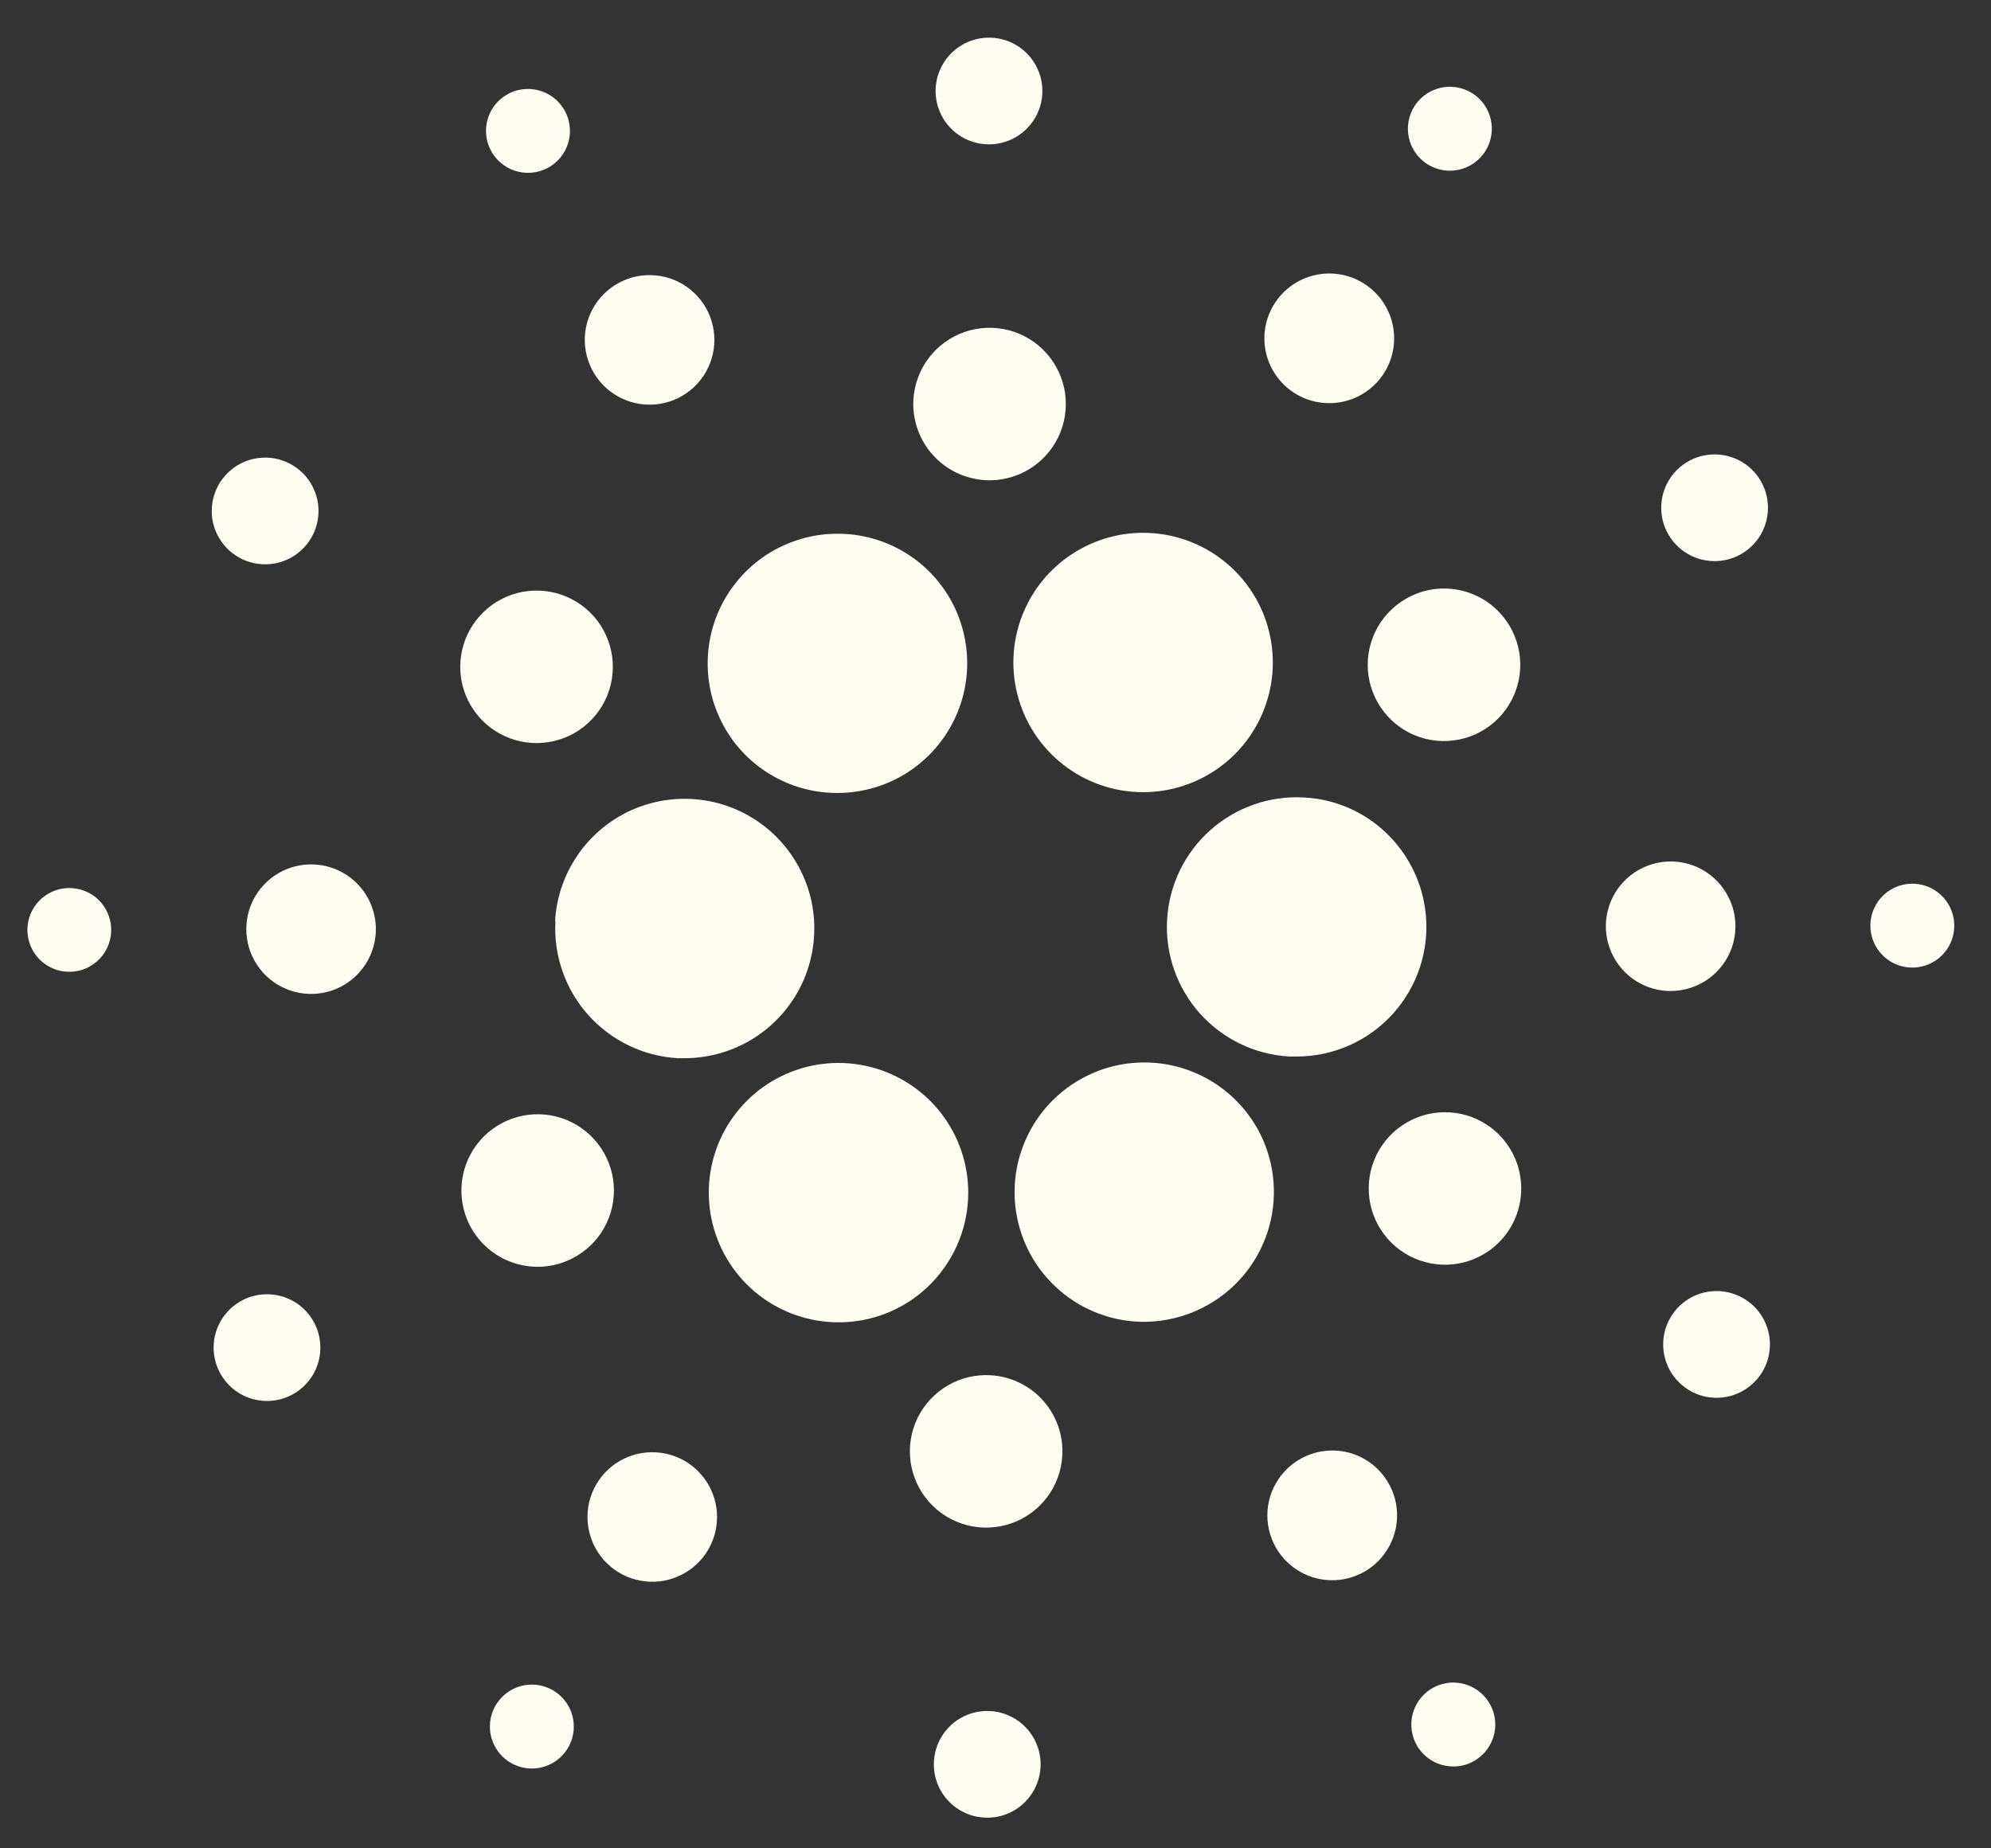
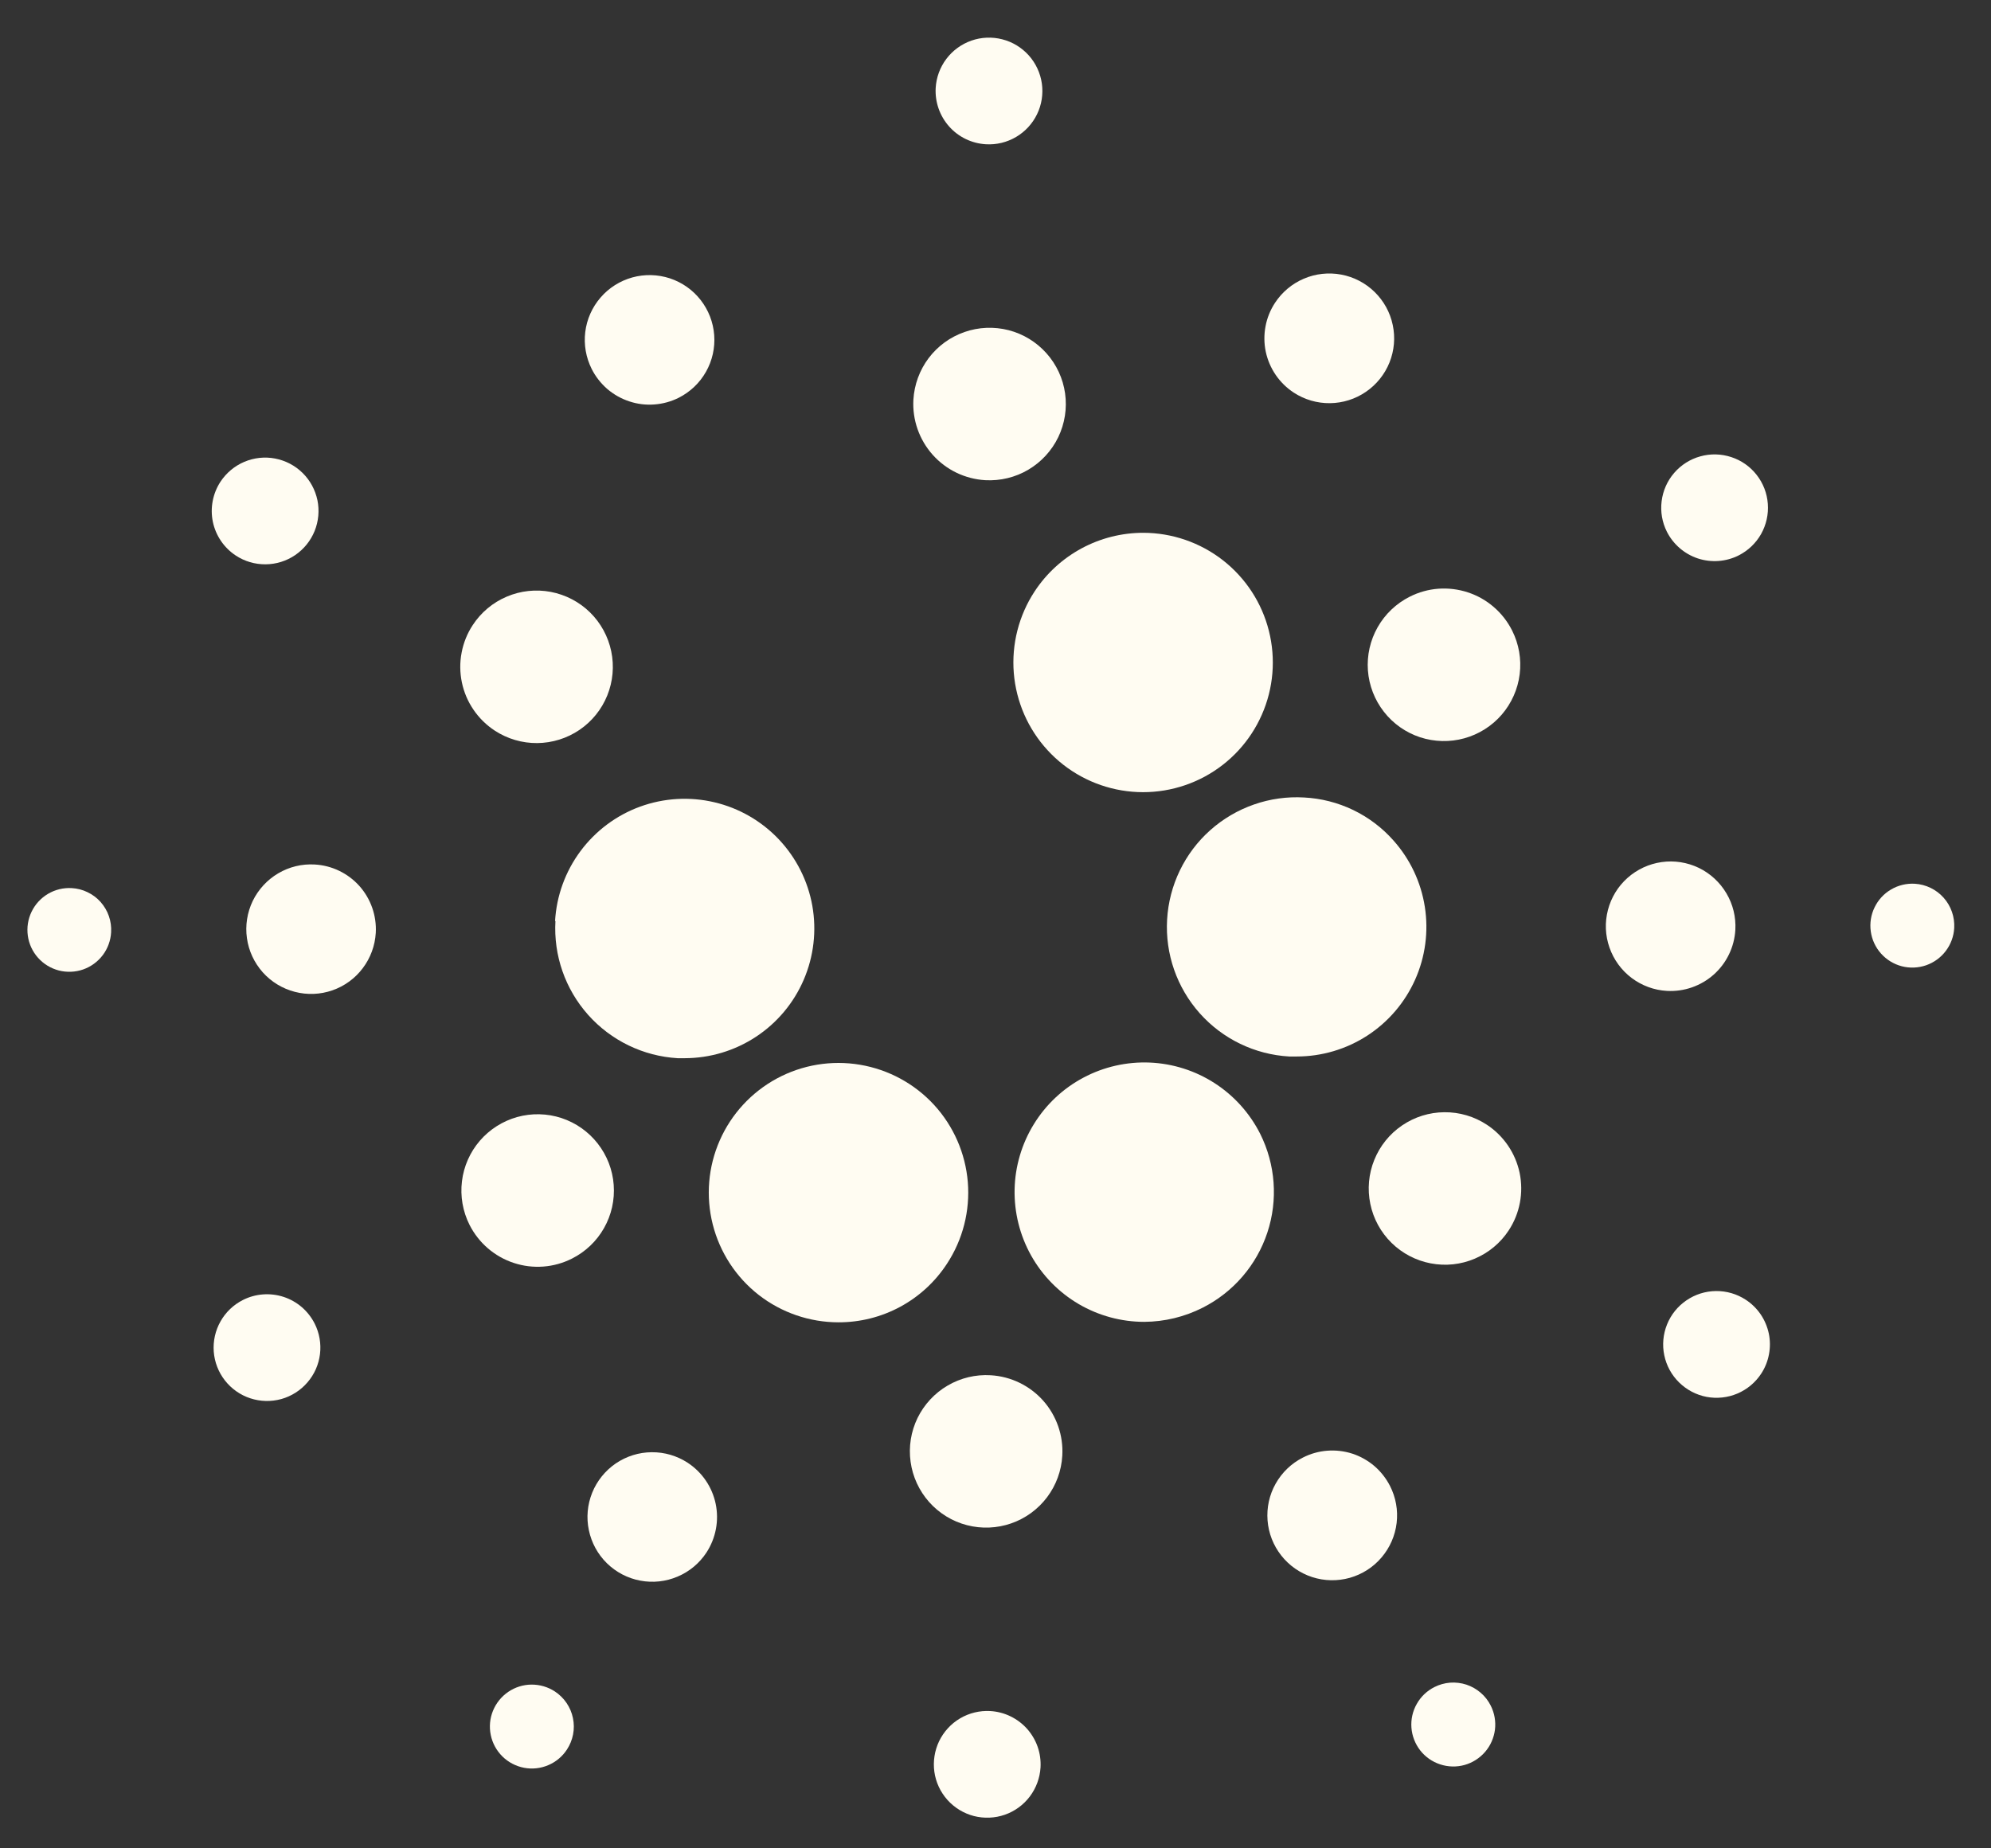
<svg xmlns="http://www.w3.org/2000/svg" width="42" height="39" viewBox="0 0 42 39" fill="none">
  <rect x="0" y="0" width="42" height="39" fill="#333333" stroke="none" />
  <g id="Layer 2">
    <g id="Layer 1">
      <path id="Vector" d="M11.717 19.433C11.675 20.158 11.923 20.871 12.407 21.414C12.89 21.956 13.569 22.285 14.295 22.328H14.444C14.979 22.327 15.501 22.17 15.947 21.876C16.394 21.582 16.744 21.163 16.955 20.672C17.166 20.181 17.229 19.639 17.136 19.113C17.043 18.587 16.797 18.1 16.43 17.711C16.063 17.323 15.59 17.05 15.07 16.928C14.55 16.805 14.005 16.837 13.503 17.02C13.001 17.203 12.564 17.53 12.245 17.959C11.926 18.388 11.74 18.901 11.709 19.434L11.717 19.433Z" fill="#FFFCF2" />
      <path id="Vector_2" d="M1.512 18.739C1.337 18.729 1.164 18.771 1.013 18.86C0.863 18.949 0.742 19.08 0.666 19.238C0.59 19.395 0.563 19.571 0.587 19.744C0.611 19.917 0.686 20.079 0.803 20.21C0.919 20.34 1.072 20.433 1.241 20.477C1.41 20.52 1.588 20.513 1.753 20.456C1.918 20.398 2.062 20.293 2.168 20.153C2.273 20.014 2.334 19.846 2.344 19.672C2.351 19.556 2.335 19.439 2.297 19.33C2.259 19.22 2.199 19.119 2.122 19.032C2.045 18.945 1.951 18.875 1.846 18.825C1.741 18.774 1.628 18.745 1.512 18.739Z" fill="#FFFCF2" />
-       <path id="Vector_3" d="M11.542 3.55C11.697 3.47 11.826 3.346 11.911 3.193C11.996 3.041 12.034 2.867 12.02 2.692C12.006 2.518 11.941 2.352 11.833 2.215C11.725 2.078 11.579 1.975 11.413 1.921C11.247 1.867 11.069 1.863 10.9 1.909C10.732 1.956 10.581 2.052 10.467 2.184C10.353 2.316 10.281 2.479 10.259 2.652C10.237 2.826 10.268 3.002 10.346 3.158C10.398 3.263 10.471 3.356 10.559 3.432C10.648 3.508 10.751 3.567 10.862 3.603C10.973 3.639 11.091 3.653 11.207 3.644C11.324 3.635 11.438 3.603 11.542 3.55Z" fill="#FFFCF2" />
      <path id="Vector_4" d="M14.319 8.392C14.56 8.27 14.76 8.08 14.893 7.844C15.026 7.609 15.086 7.34 15.066 7.07C15.046 6.8 14.946 6.543 14.78 6.33C14.614 6.117 14.388 5.958 14.131 5.873C13.874 5.789 13.598 5.782 13.338 5.854C13.077 5.927 12.844 6.074 12.668 6.279C12.491 6.484 12.379 6.736 12.346 7.004C12.313 7.273 12.361 7.545 12.482 7.786C12.563 7.947 12.675 8.089 12.81 8.207C12.947 8.324 13.104 8.413 13.275 8.469C13.445 8.526 13.625 8.548 13.804 8.534C13.983 8.521 14.158 8.473 14.319 8.392Z" fill="#FFFCF2" />
      <path id="Vector_5" d="M4.974 11.722C5.161 11.845 5.379 11.909 5.602 11.907C5.824 11.906 6.042 11.838 6.226 11.713C6.41 11.588 6.553 11.411 6.637 11.204C6.72 10.998 6.741 10.771 6.696 10.553C6.65 10.335 6.542 10.135 6.383 9.979C6.224 9.822 6.022 9.717 5.803 9.675C5.585 9.633 5.358 9.658 5.153 9.745C4.948 9.832 4.774 9.978 4.651 10.164C4.488 10.414 4.43 10.718 4.49 11.01C4.551 11.302 4.725 11.558 4.974 11.722Z" fill="#FFFCF2" />
      <path id="Vector_6" d="M6.639 18.241C6.37 18.225 6.101 18.29 5.868 18.428C5.636 18.565 5.449 18.768 5.331 19.011C5.214 19.255 5.171 19.528 5.209 19.795C5.246 20.063 5.363 20.313 5.542 20.515C5.722 20.717 5.958 20.86 6.22 20.928C6.481 20.996 6.757 20.985 7.012 20.896C7.268 20.807 7.491 20.644 7.653 20.428C7.816 20.212 7.911 19.953 7.927 19.683C7.947 19.322 7.823 18.966 7.582 18.695C7.34 18.425 7.001 18.261 6.639 18.241Z" fill="#FFFCF2" />
      <path id="Vector_7" d="M5.124 27.43C4.926 27.53 4.761 27.687 4.652 27.881C4.542 28.075 4.493 28.297 4.509 28.519C4.526 28.741 4.608 28.953 4.745 29.128C4.883 29.304 5.069 29.435 5.28 29.504C5.492 29.574 5.719 29.579 5.934 29.52C6.148 29.46 6.34 29.338 6.485 29.169C6.631 29.001 6.723 28.793 6.75 28.572C6.777 28.351 6.738 28.126 6.638 27.928C6.571 27.796 6.479 27.678 6.367 27.581C6.255 27.485 6.125 27.411 5.984 27.365C5.844 27.319 5.695 27.301 5.548 27.312C5.4 27.323 5.256 27.363 5.124 27.43Z" fill="#FFFCF2" />
      <path id="Vector_8" d="M10.437 15.416C10.703 15.59 11.015 15.682 11.333 15.679C11.651 15.676 11.962 15.579 12.225 15.4C12.488 15.221 12.692 14.968 12.811 14.673C12.93 14.377 12.959 14.054 12.894 13.742C12.829 13.431 12.674 13.145 12.447 12.922C12.22 12.699 11.932 12.549 11.619 12.489C11.306 12.43 10.983 12.464 10.69 12.589C10.397 12.713 10.148 12.921 9.973 13.188C9.857 13.364 9.777 13.562 9.738 13.77C9.698 13.977 9.7 14.191 9.743 14.398C9.786 14.605 9.869 14.801 9.989 14.976C10.108 15.151 10.26 15.3 10.437 15.416Z" fill="#FFFCF2" />
      <path id="Vector_9" d="M27.293 8.285C27.52 8.433 27.785 8.51 28.056 8.507C28.326 8.504 28.59 8.421 28.813 8.268C29.037 8.115 29.21 7.9 29.311 7.649C29.412 7.398 29.436 7.122 29.38 6.858C29.325 6.593 29.192 6.351 28.998 6.161C28.805 5.972 28.56 5.844 28.294 5.794C28.028 5.744 27.753 5.774 27.505 5.88C27.256 5.986 27.044 6.164 26.896 6.39C26.797 6.541 26.729 6.709 26.696 6.886C26.663 7.062 26.664 7.244 26.701 7.42C26.738 7.596 26.81 7.763 26.911 7.911C27.013 8.06 27.143 8.187 27.293 8.285Z" fill="#FFFCF2" />
-       <path id="Vector_10" d="M30.099 3.457C30.246 3.553 30.418 3.603 30.593 3.602C30.768 3.6 30.939 3.546 31.083 3.448C31.228 3.349 31.34 3.21 31.406 3.047C31.471 2.885 31.487 2.707 31.451 2.535C31.416 2.364 31.33 2.207 31.205 2.084C31.08 1.962 30.921 1.879 30.749 1.846C30.577 1.814 30.399 1.833 30.238 1.902C30.077 1.97 29.939 2.085 29.844 2.232C29.715 2.428 29.67 2.668 29.718 2.897C29.766 3.127 29.903 3.328 30.099 3.457Z" fill="#FFFCF2" />
      <path id="Vector_11" d="M27.51 16.827C27.151 16.806 26.791 16.856 26.452 16.975C26.113 17.093 25.8 17.277 25.531 17.516C24.989 17.999 24.662 18.678 24.62 19.403C24.578 20.127 24.826 20.839 25.309 21.381C25.792 21.923 26.471 22.251 27.196 22.292C27.248 22.292 27.302 22.292 27.354 22.292C27.882 22.292 28.399 22.139 28.842 21.852C29.285 21.565 29.635 21.155 29.851 20.673C30.067 20.191 30.138 19.657 30.057 19.136C29.976 18.614 29.746 18.127 29.394 17.733C29.156 17.464 28.867 17.246 28.543 17.09C28.22 16.935 27.868 16.845 27.51 16.827Z" fill="#FFFCF2" />
-       <path id="Vector_12" d="M15.218 15.226C15.445 15.68 15.794 16.061 16.227 16.327C16.659 16.593 17.157 16.733 17.664 16.732C18.132 16.732 18.592 16.612 19.001 16.384C19.409 16.156 19.753 15.826 19.997 15.428C20.243 15.029 20.381 14.574 20.401 14.107C20.42 13.639 20.319 13.175 20.108 12.757C19.879 12.305 19.529 11.926 19.097 11.662C18.665 11.398 18.168 11.259 17.661 11.262C17.195 11.262 16.736 11.383 16.329 11.61C15.922 11.838 15.58 12.166 15.335 12.563C15.09 12.96 14.951 13.413 14.931 13.879C14.91 14.345 15.009 14.809 15.218 15.226Z" fill="#FFFCF2" />
      <path id="Vector_13" d="M36.677 11.719C36.875 11.619 37.04 11.462 37.15 11.268C37.259 11.074 37.309 10.852 37.292 10.63C37.276 10.408 37.194 10.196 37.057 10.021C36.92 9.845 36.734 9.714 36.522 9.645C36.311 9.575 36.083 9.569 35.869 9.629C35.654 9.688 35.462 9.81 35.317 9.978C35.171 10.147 35.079 10.355 35.052 10.576C35.024 10.797 35.063 11.021 35.163 11.22C35.298 11.486 35.533 11.689 35.816 11.783C36.1 11.876 36.41 11.854 36.677 11.719Z" fill="#FFFCF2" />
      <path id="Vector_14" d="M29.737 12.591C29.453 12.734 29.218 12.958 29.061 13.235C28.904 13.512 28.833 13.829 28.856 14.146C28.88 14.464 28.997 14.767 29.193 15.018C29.388 15.269 29.654 15.456 29.956 15.556C30.259 15.655 30.584 15.663 30.89 15.578C31.197 15.493 31.472 15.319 31.68 15.078C31.887 14.837 32.019 14.54 32.058 14.224C32.097 13.908 32.041 13.588 31.898 13.304C31.803 13.115 31.672 12.947 31.512 12.809C31.352 12.67 31.166 12.565 30.965 12.499C30.765 12.433 30.553 12.407 30.342 12.422C30.131 12.438 29.926 12.495 29.737 12.591Z" fill="#FFFCF2" />
      <path id="Vector_15" d="M20.799 3.044C21.021 3.057 21.242 3.003 21.434 2.89C21.626 2.777 21.78 2.61 21.877 2.409C21.974 2.209 22.009 1.984 21.978 1.763C21.947 1.543 21.851 1.336 21.703 1.17C21.554 1.004 21.36 0.885 21.144 0.83C20.928 0.774 20.701 0.784 20.491 0.857C20.281 0.931 20.097 1.065 19.963 1.243C19.829 1.421 19.751 1.634 19.738 1.857C19.722 2.155 19.824 2.447 20.023 2.67C20.221 2.893 20.501 3.027 20.799 3.044Z" fill="#FFFCF2" />
      <path id="Vector_16" d="M20.785 10.132C21.102 10.149 21.418 10.073 21.692 9.911C21.966 9.749 22.186 9.51 22.324 9.224C22.462 8.937 22.512 8.616 22.468 8.301C22.424 7.986 22.287 7.691 22.075 7.454C21.863 7.216 21.586 7.047 21.278 6.967C20.97 6.888 20.645 6.901 20.345 7.006C20.044 7.111 19.782 7.302 19.59 7.556C19.399 7.81 19.287 8.115 19.268 8.433C19.244 8.859 19.391 9.278 19.675 9.596C19.959 9.915 20.358 10.107 20.785 10.132Z" fill="#FFFCF2" />
      <path id="Vector_17" d="M12.066 26.556C12.35 26.413 12.586 26.189 12.742 25.912C12.899 25.635 12.97 25.318 12.946 25C12.923 24.683 12.805 24.38 12.609 24.129C12.413 23.878 12.147 23.691 11.845 23.591C11.543 23.492 11.218 23.484 10.911 23.569C10.604 23.655 10.33 23.829 10.122 24.07C9.915 24.311 9.783 24.608 9.745 24.924C9.706 25.24 9.762 25.561 9.905 25.845C10.098 26.226 10.433 26.515 10.838 26.648C11.243 26.782 11.685 26.749 12.066 26.556Z" fill="#FFFCF2" />
      <path id="Vector_18" d="M21.825 12.479C21.491 12.988 21.337 13.594 21.386 14.201C21.436 14.808 21.686 15.381 22.098 15.829C22.51 16.278 23.059 16.576 23.66 16.677C24.26 16.778 24.877 16.676 25.413 16.387C25.949 16.098 26.373 15.639 26.618 15.081C26.864 14.524 26.916 13.901 26.767 13.31C26.619 12.72 26.277 12.196 25.797 11.821C25.317 11.447 24.726 11.243 24.117 11.242C23.663 11.242 23.215 11.355 22.815 11.571C22.415 11.787 22.074 12.099 21.825 12.479Z" fill="#FFFCF2" />
      <path id="Vector_19" d="M26.583 23.922C26.363 23.488 26.032 23.119 25.623 22.855C25.214 22.591 24.742 22.441 24.255 22.42C23.769 22.4 23.285 22.509 22.855 22.738C22.425 22.966 22.064 23.305 21.809 23.72C21.554 24.134 21.413 24.61 21.403 25.096C21.393 25.583 21.513 26.064 21.75 26.489C21.988 26.914 22.334 27.268 22.754 27.515C23.174 27.761 23.652 27.891 24.139 27.891C24.567 27.888 24.989 27.786 25.371 27.592C26.017 27.265 26.508 26.695 26.735 26.007C26.962 25.32 26.907 24.57 26.583 23.922Z" fill="#FFFCF2" />
      <path id="Vector_20" d="M31.365 23.732C31.099 23.557 30.788 23.465 30.469 23.468C30.151 23.47 29.841 23.567 29.578 23.746C29.314 23.925 29.11 24.178 28.991 24.473C28.871 24.768 28.842 25.092 28.907 25.404C28.971 25.715 29.127 26.001 29.354 26.224C29.581 26.447 29.869 26.598 30.181 26.657C30.494 26.717 30.817 26.683 31.11 26.558C31.403 26.434 31.653 26.226 31.827 25.96C32.061 25.603 32.143 25.168 32.057 24.75C31.97 24.333 31.721 23.966 31.365 23.732Z" fill="#FFFCF2" />
      <path id="Vector_21" d="M36.607 19.62C36.622 19.351 36.557 19.082 36.419 18.85C36.282 18.617 36.079 18.43 35.836 18.312C35.592 18.195 35.319 18.152 35.052 18.19C34.784 18.228 34.534 18.344 34.332 18.524C34.13 18.704 33.987 18.939 33.919 19.201C33.851 19.463 33.862 19.738 33.952 19.994C34.041 20.249 34.203 20.472 34.419 20.635C34.635 20.797 34.894 20.893 35.164 20.908C35.526 20.928 35.881 20.804 36.152 20.563C36.422 20.322 36.586 19.983 36.607 19.62Z" fill="#FFFCF2" />
      <path id="Vector_22" d="M40.392 18.647C40.217 18.637 40.043 18.679 39.892 18.768C39.741 18.856 39.62 18.988 39.544 19.146C39.467 19.303 39.44 19.48 39.464 19.653C39.488 19.827 39.563 19.989 39.68 20.12C39.796 20.25 39.949 20.344 40.118 20.388C40.288 20.432 40.467 20.424 40.632 20.367C40.797 20.309 40.942 20.204 41.047 20.064C41.153 19.924 41.214 19.756 41.224 19.582C41.237 19.347 41.157 19.117 41.001 18.942C40.845 18.767 40.626 18.661 40.392 18.647Z" fill="#FFFCF2" />
      <path id="Vector_23" d="M36.827 27.425C36.641 27.303 36.423 27.239 36.2 27.241C35.977 27.243 35.76 27.311 35.576 27.437C35.392 27.562 35.249 27.739 35.166 27.946C35.083 28.152 35.062 28.379 35.108 28.597C35.153 28.815 35.262 29.014 35.421 29.17C35.58 29.326 35.781 29.432 36 29.474C36.219 29.515 36.445 29.491 36.65 29.404C36.855 29.317 37.03 29.171 37.152 28.985C37.233 28.861 37.289 28.723 37.316 28.577C37.344 28.432 37.343 28.283 37.313 28.138C37.282 27.993 37.224 27.855 37.141 27.733C37.058 27.611 36.951 27.506 36.827 27.425Z" fill="#FFFCF2" />
      <path id="Vector_24" d="M11.705 35.69C11.559 35.594 11.387 35.544 11.212 35.545C11.037 35.546 10.866 35.6 10.722 35.698C10.577 35.797 10.465 35.936 10.399 36.098C10.333 36.26 10.317 36.438 10.353 36.61C10.388 36.781 10.474 36.938 10.598 37.061C10.723 37.184 10.882 37.267 11.054 37.3C11.226 37.333 11.403 37.314 11.565 37.245C11.726 37.177 11.863 37.063 11.959 36.916C12.023 36.819 12.067 36.71 12.089 36.596C12.111 36.482 12.11 36.364 12.086 36.251C12.063 36.137 12.017 36.029 11.951 35.932C11.886 35.836 11.802 35.754 11.705 35.69Z" fill="#FFFCF2" />
      <path id="Vector_25" d="M30.259 35.597C30.102 35.676 29.973 35.799 29.887 35.952C29.8 36.104 29.761 36.279 29.774 36.453C29.787 36.628 29.852 36.795 29.959 36.933C30.067 37.071 30.214 37.174 30.38 37.228C30.546 37.283 30.725 37.288 30.894 37.241C31.062 37.194 31.213 37.098 31.328 36.965C31.442 36.833 31.514 36.669 31.536 36.495C31.557 36.322 31.526 36.145 31.447 35.989C31.395 35.885 31.323 35.792 31.235 35.717C31.147 35.641 31.045 35.583 30.934 35.546C30.824 35.51 30.707 35.496 30.591 35.504C30.475 35.513 30.362 35.545 30.259 35.597Z" fill="#FFFCF2" />
      <path id="Vector_26" d="M19.977 26.664C20.311 26.155 20.465 25.549 20.416 24.942C20.366 24.335 20.116 23.762 19.704 23.313C19.292 22.865 18.742 22.567 18.141 22.466C17.541 22.365 16.924 22.467 16.388 22.756C15.852 23.046 15.428 23.505 15.183 24.063C14.938 24.62 14.886 25.243 15.035 25.834C15.184 26.424 15.525 26.948 16.005 27.323C16.486 27.697 17.077 27.9 17.686 27.901C18.141 27.902 18.589 27.79 18.989 27.574C19.389 27.358 19.729 27.045 19.977 26.664Z" fill="#FFFCF2" />
      <path id="Vector_27" d="M14.508 30.865C14.282 30.717 14.017 30.639 13.746 30.642C13.476 30.644 13.213 30.727 12.989 30.879C12.766 31.032 12.593 31.247 12.492 31.497C12.391 31.748 12.366 32.023 12.422 32.287C12.477 32.552 12.609 32.794 12.802 32.984C12.995 33.173 13.239 33.301 13.505 33.351C13.771 33.402 14.045 33.372 14.294 33.266C14.543 33.161 14.755 32.984 14.903 32.758C15.101 32.454 15.171 32.084 15.097 31.73C15.023 31.375 14.811 31.064 14.508 30.865Z" fill="#FFFCF2" />
      <path id="Vector_28" d="M20.889 36.103C20.667 36.091 20.446 36.144 20.254 36.257C20.062 36.37 19.908 36.538 19.811 36.738C19.715 36.939 19.68 37.163 19.71 37.384C19.741 37.605 19.837 37.811 19.985 37.977C20.133 38.143 20.328 38.262 20.543 38.318C20.759 38.373 20.986 38.364 21.196 38.291C21.406 38.218 21.59 38.084 21.724 37.906C21.858 37.728 21.937 37.514 21.95 37.292C21.958 37.145 21.938 36.997 21.889 36.857C21.84 36.717 21.764 36.589 21.666 36.478C21.567 36.368 21.448 36.278 21.315 36.214C21.182 36.149 21.037 36.112 20.889 36.103Z" fill="#FFFCF2" />
      <path id="Vector_29" d="M20.9 29.018C20.582 28.998 20.266 29.074 19.991 29.235C19.716 29.395 19.495 29.634 19.355 29.92C19.216 30.207 19.165 30.528 19.209 30.844C19.252 31.159 19.389 31.455 19.6 31.693C19.812 31.931 20.089 32.101 20.398 32.181C20.706 32.261 21.031 32.248 21.332 32.143C21.632 32.039 21.895 31.847 22.087 31.593C22.279 31.338 22.391 31.033 22.409 30.715C22.434 30.29 22.288 29.872 22.006 29.554C21.723 29.236 21.325 29.043 20.9 29.018Z" fill="#FFFCF2" />
      <path id="Vector_30" d="M27.484 30.755C27.242 30.877 27.043 31.069 26.91 31.305C26.777 31.541 26.718 31.811 26.739 32.081C26.76 32.351 26.86 32.608 27.028 32.821C27.195 33.034 27.422 33.192 27.679 33.276C27.937 33.36 28.213 33.365 28.474 33.292C28.735 33.218 28.968 33.069 29.143 32.863C29.319 32.657 29.43 32.404 29.462 32.135C29.494 31.866 29.445 31.594 29.322 31.353C29.24 31.193 29.128 31.05 28.992 30.933C28.855 30.817 28.698 30.728 28.527 30.672C28.356 30.617 28.176 30.596 27.997 30.61C27.818 30.624 27.644 30.673 27.484 30.755Z" fill="#FFFCF2" />
    </g>
  </g>
</svg>